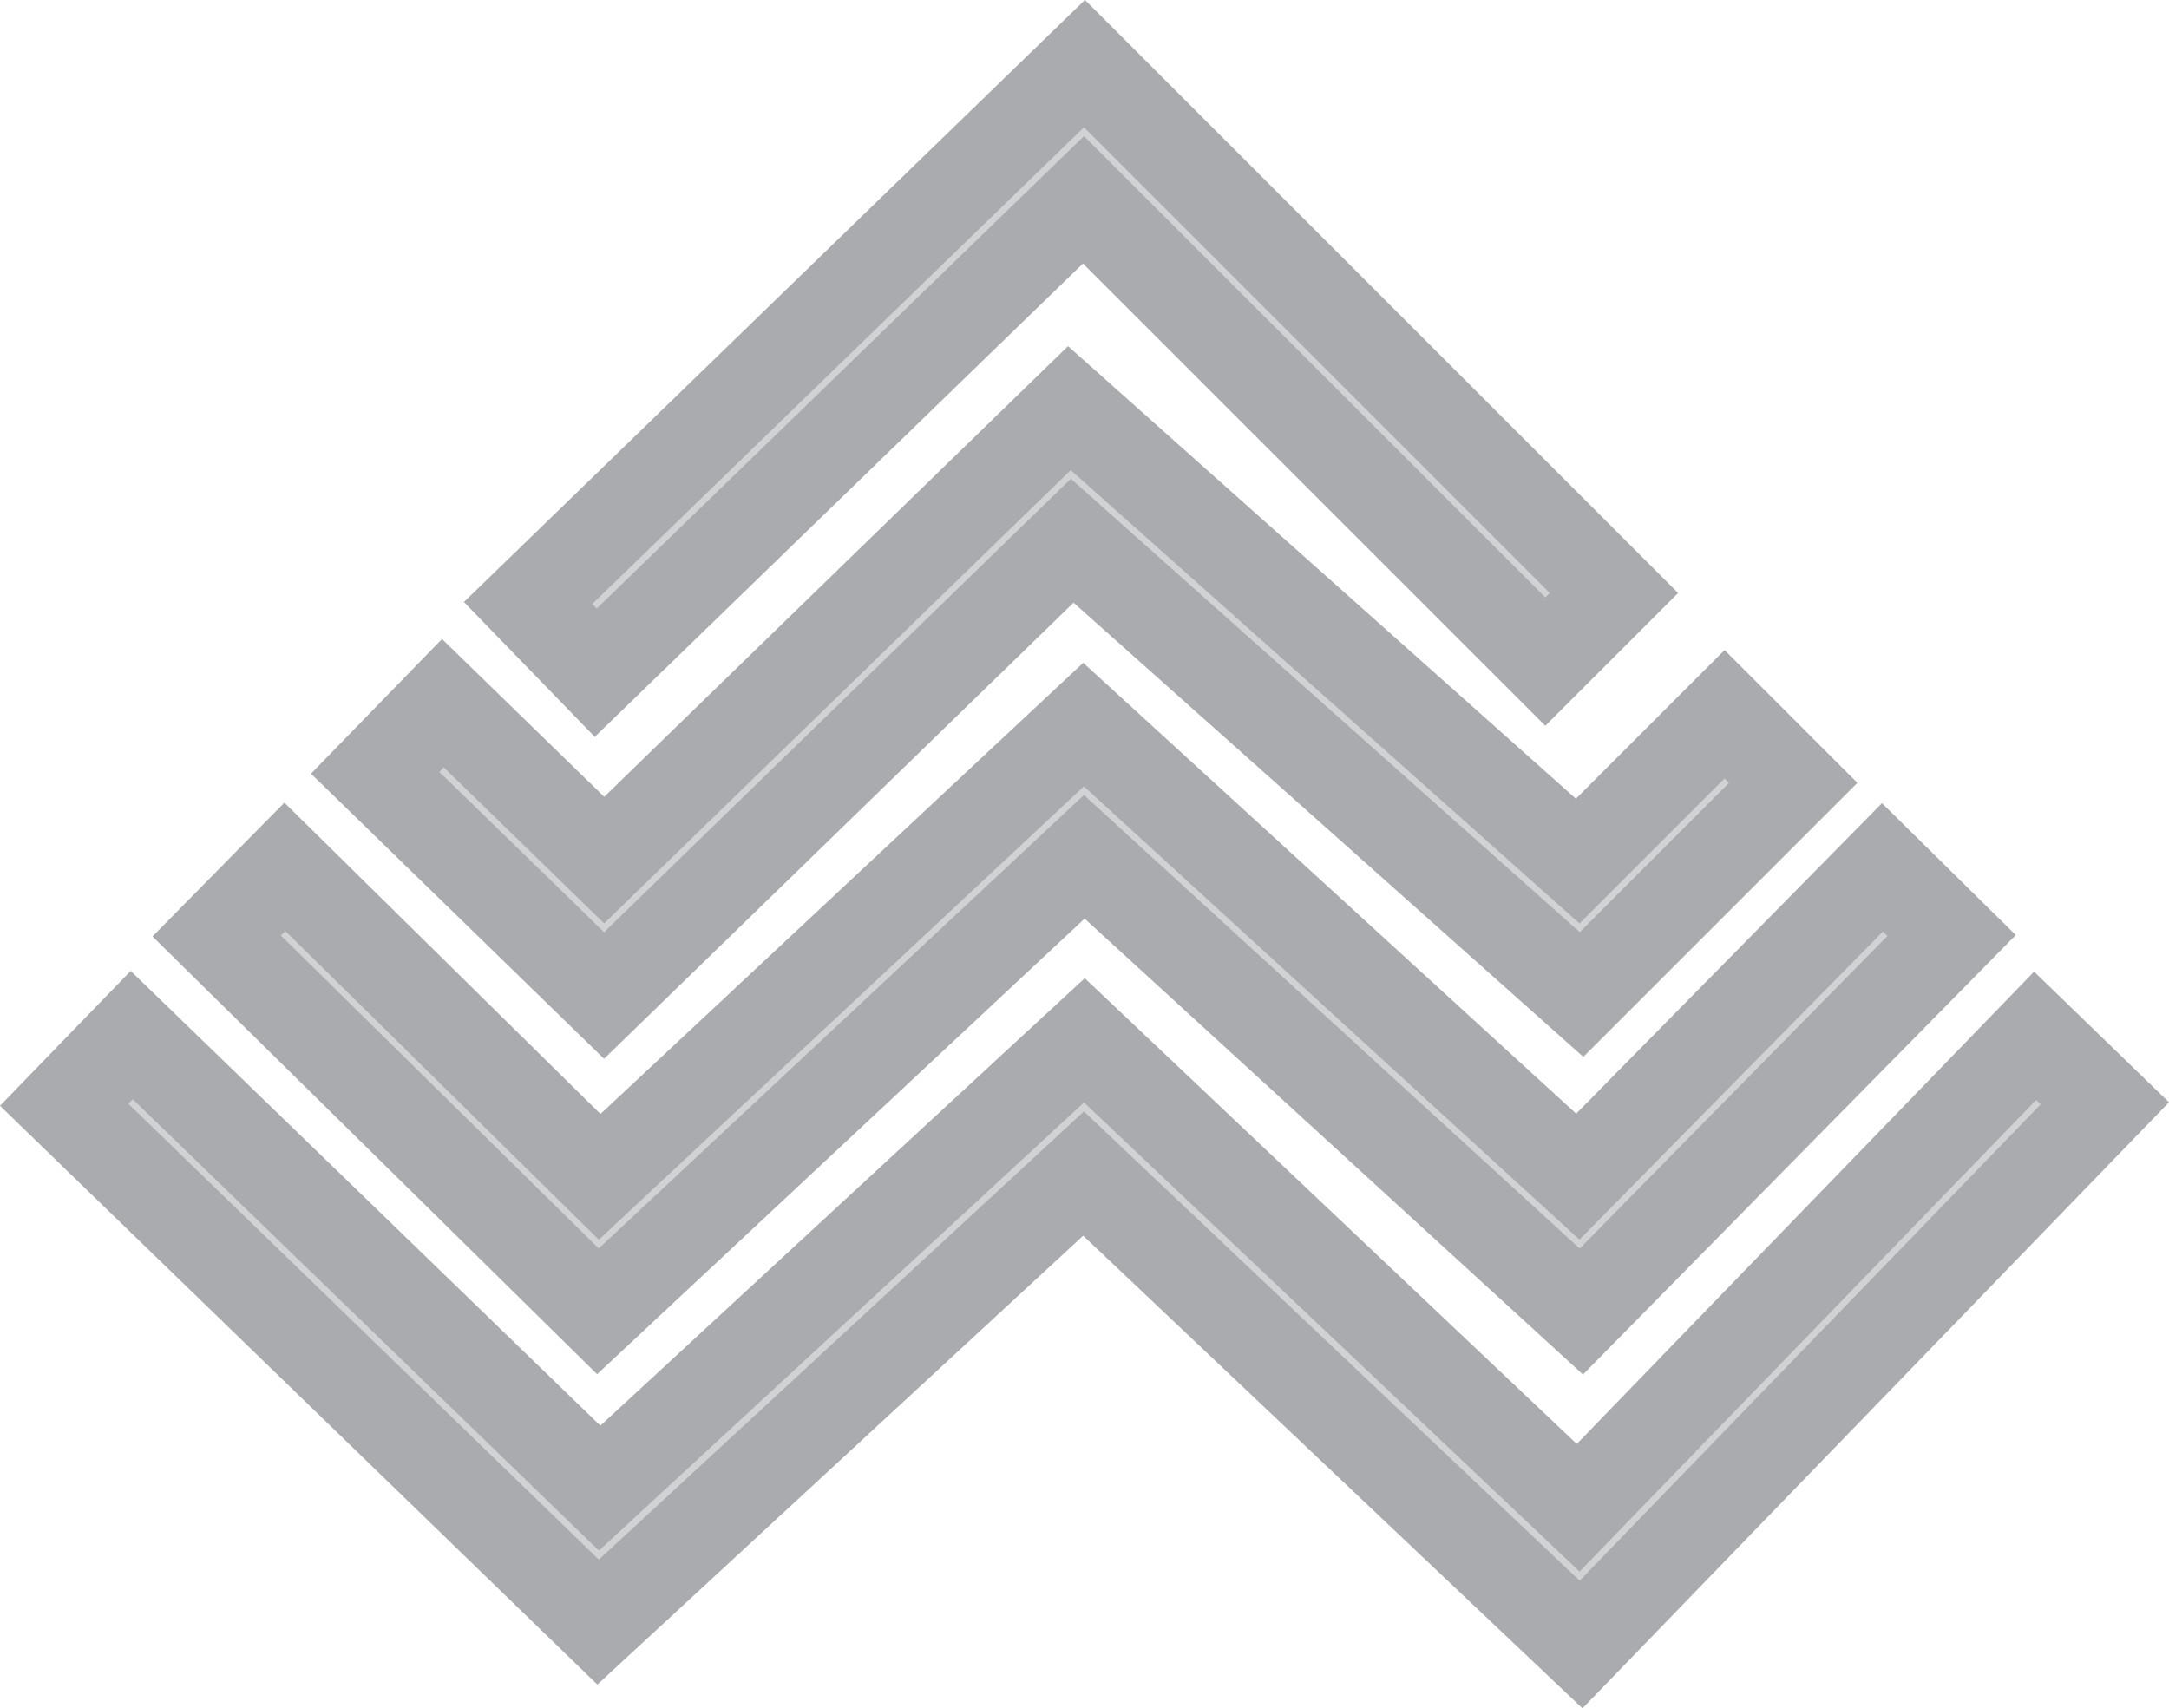
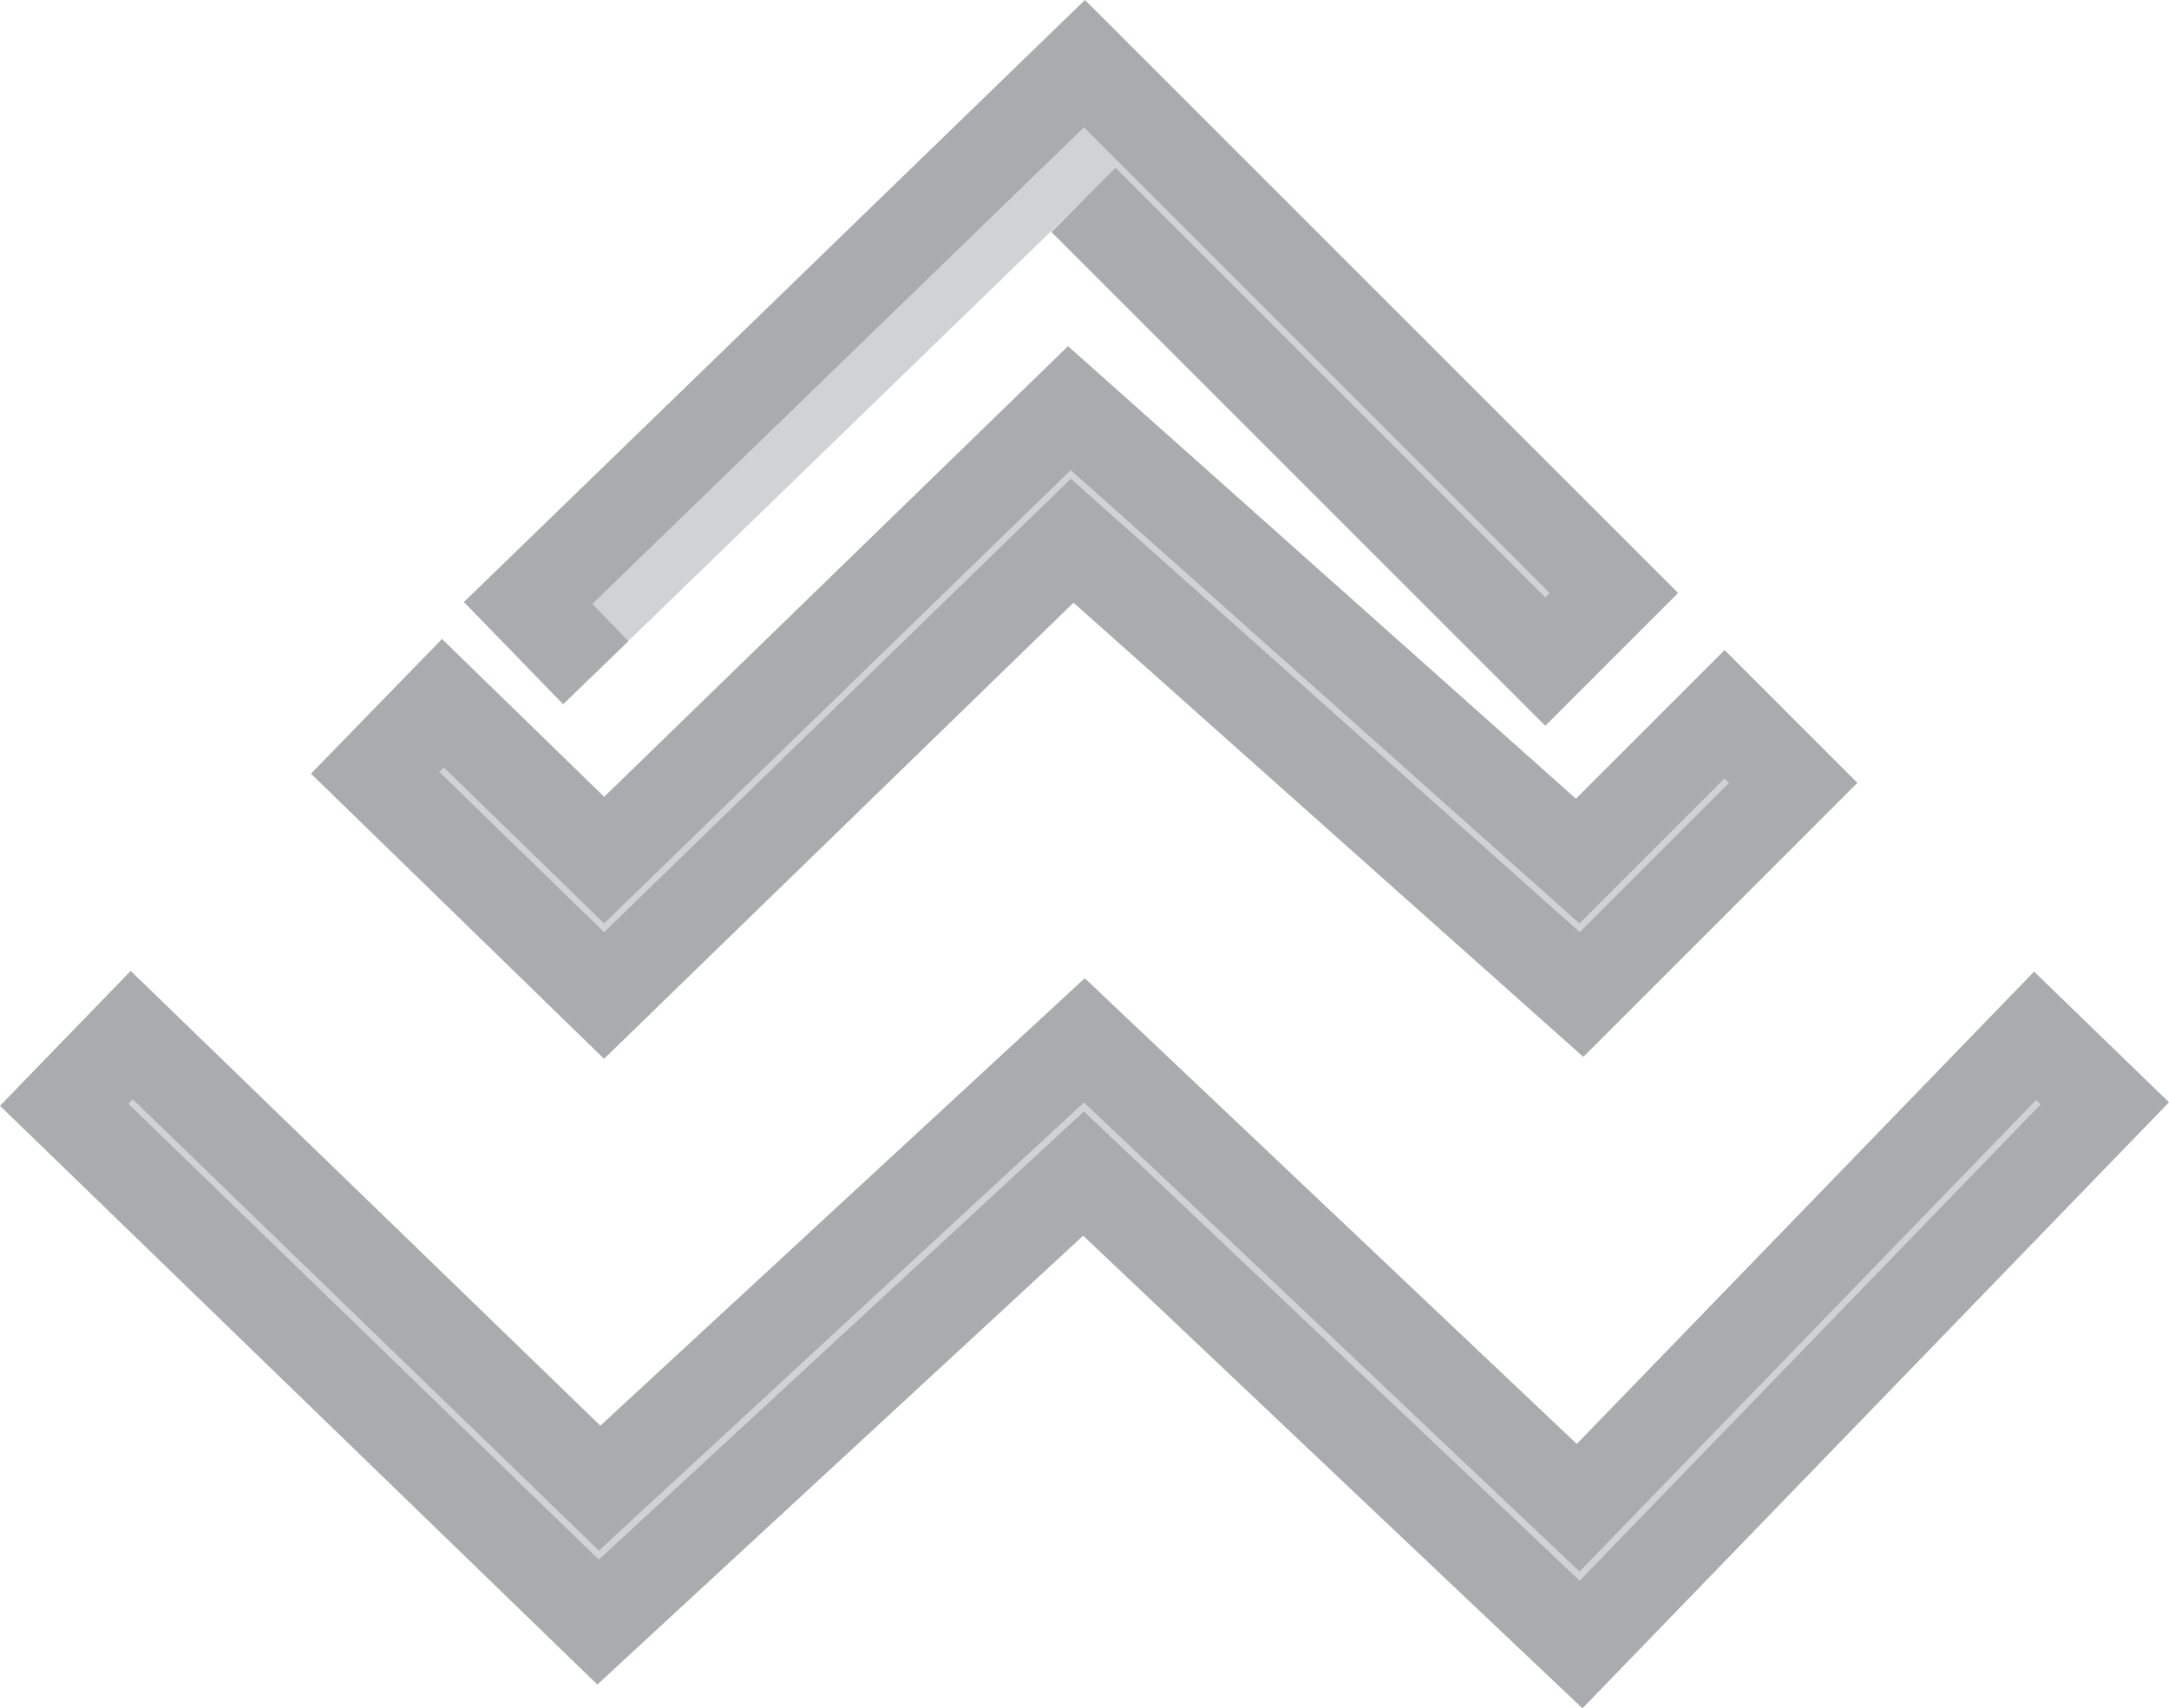
<svg xmlns="http://www.w3.org/2000/svg" width="23.895" height="18.823" viewBox="0 0 23.895 18.823">
  <g id="Grupo_5657" data-name="Grupo 5657" transform="translate(-1117.293 -93.079)">
-     <path id="Caminho_4959" data-name="Caminho 4959" d="M297.929,174.988l-.745-.768,6.129-5.943,5.833,5.833-.756.756-5.088-5.088Z" transform="translate(825.927 -74.497)" fill="#d1d2d4" stroke="#a9abae" stroke-width="1" />
+     <path id="Caminho_4959" data-name="Caminho 4959" d="M297.929,174.988l-.745-.768,6.129-5.943,5.833,5.833-.756.756-5.088-5.088" transform="translate(825.927 -74.497)" fill="#d1d2d4" stroke="#a9abae" stroke-width="1" />
    <path id="Caminho_4960" data-name="Caminho 4960" d="M293.406,188.942l-2.522-2.454.746-.767,1.777,1.729,5.125-4.98,5.6,4.991,1.618-1.618.756.756-2.332,2.332-5.611-5Z" transform="translate(830.542 -84.894)" fill="#d1d2d4" stroke="#a9abae" stroke-width="1" />
-     <path id="Caminho_4961" data-name="Caminho 4961" d="M299.392,201.976l-5.476-5.01-5.358,5.008-4.2-4.136.751-.762,3.468,3.416,5.331-4.983,5.445,4.981,3.356-3.408.762.751Z" transform="translate(835.322 -94.446)" fill="#d1d2d4" stroke="#a9abae" stroke-width="1" />
    <path id="Caminho_4962" data-name="Caminho 4962" d="M294.784,215.021l-5.481-5.189-5.348,4.942-5.882-5.7.744-.768,5.155,4.992,5.34-4.934,5.44,5.15,5.034-5.2.768.744Z" transform="translate(839.927 -103.822)" fill="#d1d2d4" stroke="#a9abae" stroke-width="1" />
  </g>
</svg>